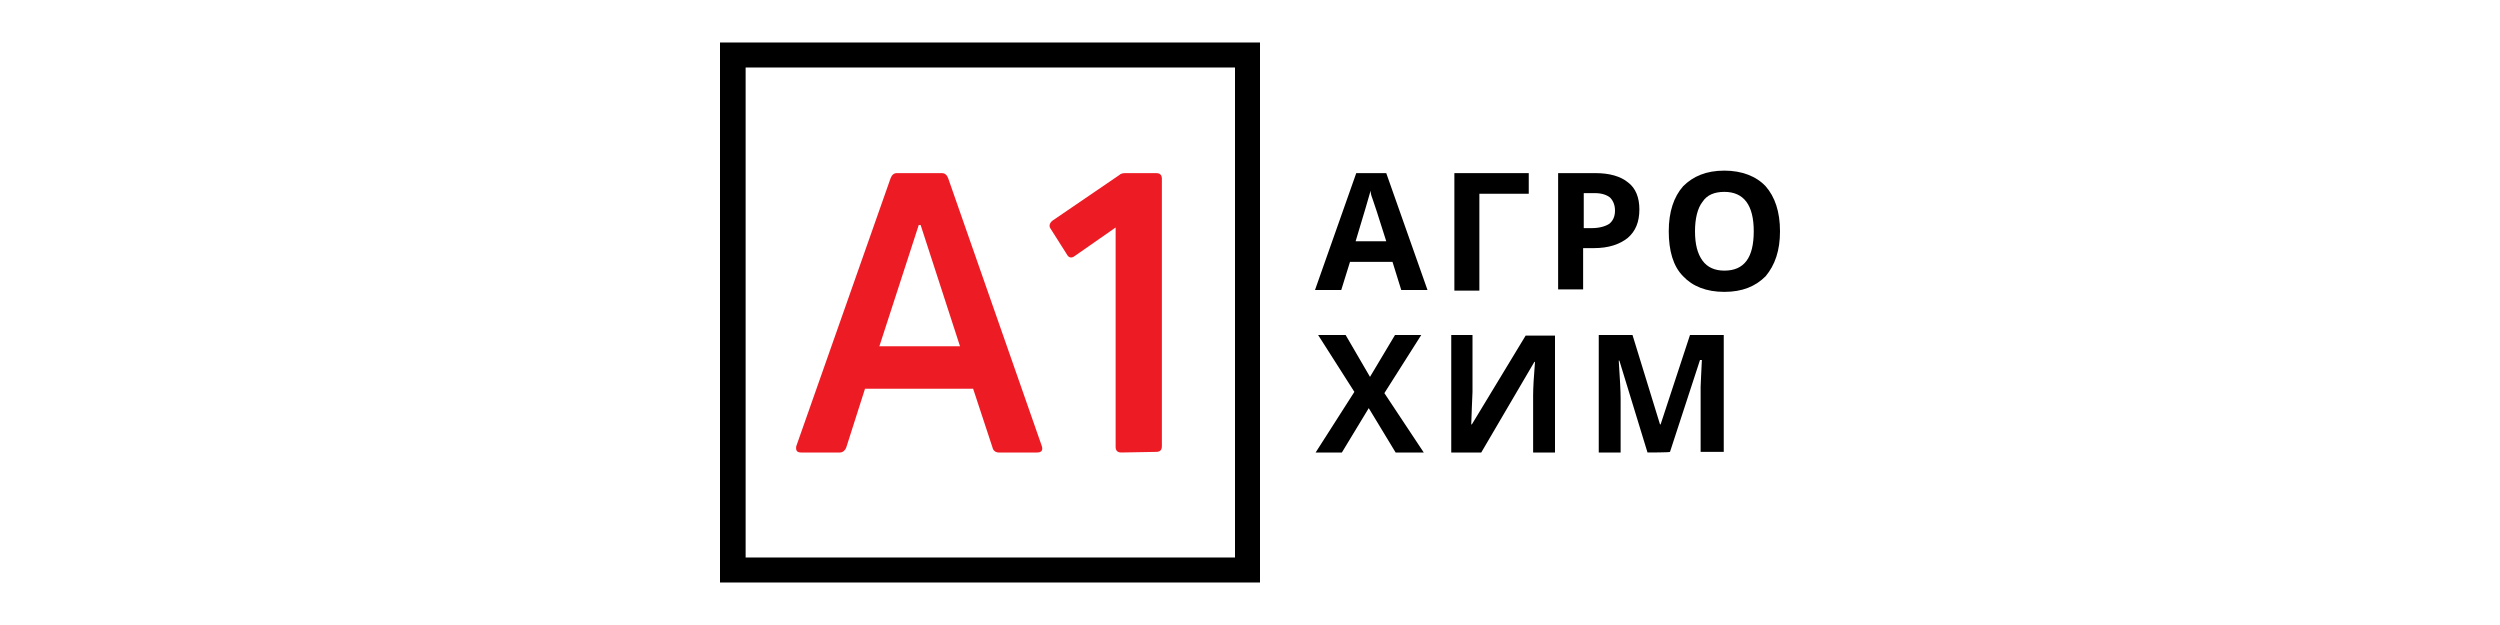
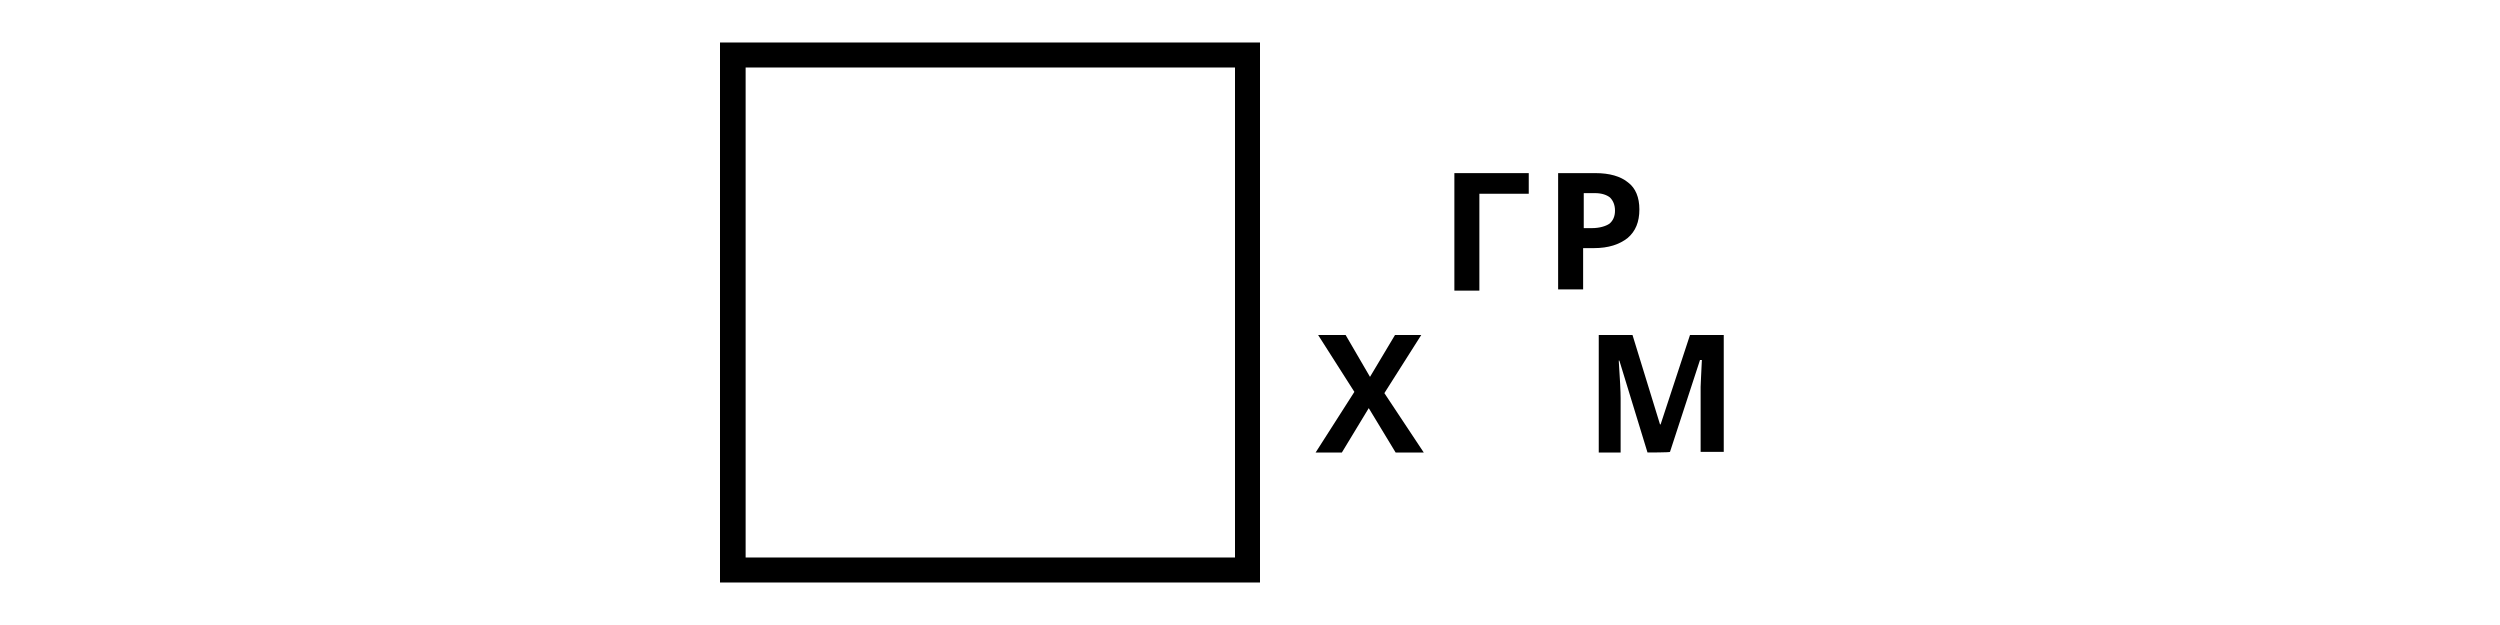
<svg xmlns="http://www.w3.org/2000/svg" version="1.1" id="Layer_1" x="0px" y="0px" viewBox="0 0 400 100" style="enable-background:new 0 0 400 100;" xml:space="preserve">
  <style type="text/css">
	.st0{fill:#ED1C24;}
</style>
  <g>
    <g>
-       <path class="st0" d="M128.2,72.4c-0.7,0-0.9-0.3-0.8-1l15.1-42.9c0.2-0.5,0.5-0.8,1-0.8h7.2c0.5,0,0.8,0.3,1,0.8l15,42.9    c0.2,0.7-0.1,1-0.8,1h-6.1c-0.5,0-0.9-0.3-1-0.8l-3.1-9.4h-17.3l-3,9.4c-0.2,0.5-0.6,0.8-1,0.8H128.2z M140.7,55.4h12.9l-6.3-19.4    H147L140.7,55.4z" />
-       <path class="st0" d="M179.4,72.4c-0.6,0-0.9-0.3-0.9-0.9V36.4l-6.6,4.6c-0.4,0.3-0.9,0.3-1.2-0.3l-2.6-4.1    c-0.3-0.4-0.2-0.9,0.3-1.3l10.7-7.3c0.3-0.3,0.7-0.3,1.1-0.3h4.8c0.6,0,0.9,0.3,0.9,0.9v42.8c0,0.6-0.3,0.9-0.9,0.9L179.4,72.4    L179.4,72.4z" />
-     </g>
+       </g>
    <g>
-       <path d="M224.2,46.4l-1.4-4.5H216l-1.4,4.5h-4.2l6.6-18.7h4.8l6.6,18.7H224.2z M221.8,38.6c-1.3-4.1-2-6.3-2.2-6.8    c-0.2-0.5-0.3-0.9-0.3-1.3c-0.3,1.1-1.1,3.8-2.4,8.1H221.8z" />
      <path d="M244.6,27.7V31h-7.9v15.5h-4V27.7H244.6z" />
      <path d="M262.3,33.5c0,2-0.6,3.5-1.9,4.6c-1.3,1-3,1.6-5.4,1.6h-1.7v6.6h-4V27.7h6c2.2,0,4,0.5,5.2,1.5    C261.7,30.1,262.3,31.6,262.3,33.5z M253.4,36.5h1.3c1.2,0,2.2-0.3,2.8-0.7c0.6-0.5,0.9-1.2,0.9-2.1c0-0.9-0.3-1.6-0.8-2.1    c-0.5-0.4-1.3-0.7-2.4-0.7h-1.8V36.5z" />
-       <path d="M284.8,37c0,3.1-0.8,5.4-2.3,7.2c-1.6,1.6-3.7,2.5-6.6,2.5s-5.1-0.9-6.6-2.5c-1.6-1.6-2.3-4.1-2.3-7.2    c0-3.1,0.8-5.5,2.3-7.2c1.6-1.6,3.7-2.5,6.6-2.5c2.8,0,5.1,0.9,6.6,2.5C284,31.5,284.8,33.9,284.8,37z M271.2,37    c0,2.1,0.4,3.6,1.2,4.7c0.8,1.1,2,1.6,3.5,1.6c3.2,0,4.7-2.1,4.7-6.3s-1.6-6.3-4.7-6.3c-1.6,0-2.8,0.5-3.5,1.6    C271.6,33.3,271.2,35,271.2,37z" />
      <path d="M227.8,72.4h-4.5l-4.3-7.1l-4.3,7.1h-4.2l6.2-9.7l-5.8-9.1h4.4l3.9,6.7l4-6.7h4.2l-5.9,9.3L227.8,72.4z" />
-       <path d="M232.1,53.6h3.5v9.1l-0.1,2.4l-0.1,2.8h0.1l8.6-14.2h4.7v18.7h-3.5v-9.1c0-1.2,0.1-3,0.3-5.4h-0.1L237,72.4h-4.8V53.6z" />
      <path d="M263.6,72.4l-4.5-14.7H259c0.2,3,0.3,5,0.3,6v8.7h-3.5V53.6h5.4l4.4,14.3h0.1l4.7-14.3h5.4v18.7h-3.7v-8.9    c0-0.4,0-0.9,0-1.5c0-0.5,0.1-2,0.2-4.3H272l-4.8,14.7C267.2,72.4,263.6,72.4,263.6,72.4z" />
    </g>
    <g>
      <g>
        <path d="M115.2,6.8v86.4h86.4V6.8H115.2z M197.6,89.2h-78.3V10.8h78.3V89.2z" />
      </g>
    </g>
  </g>
</svg>